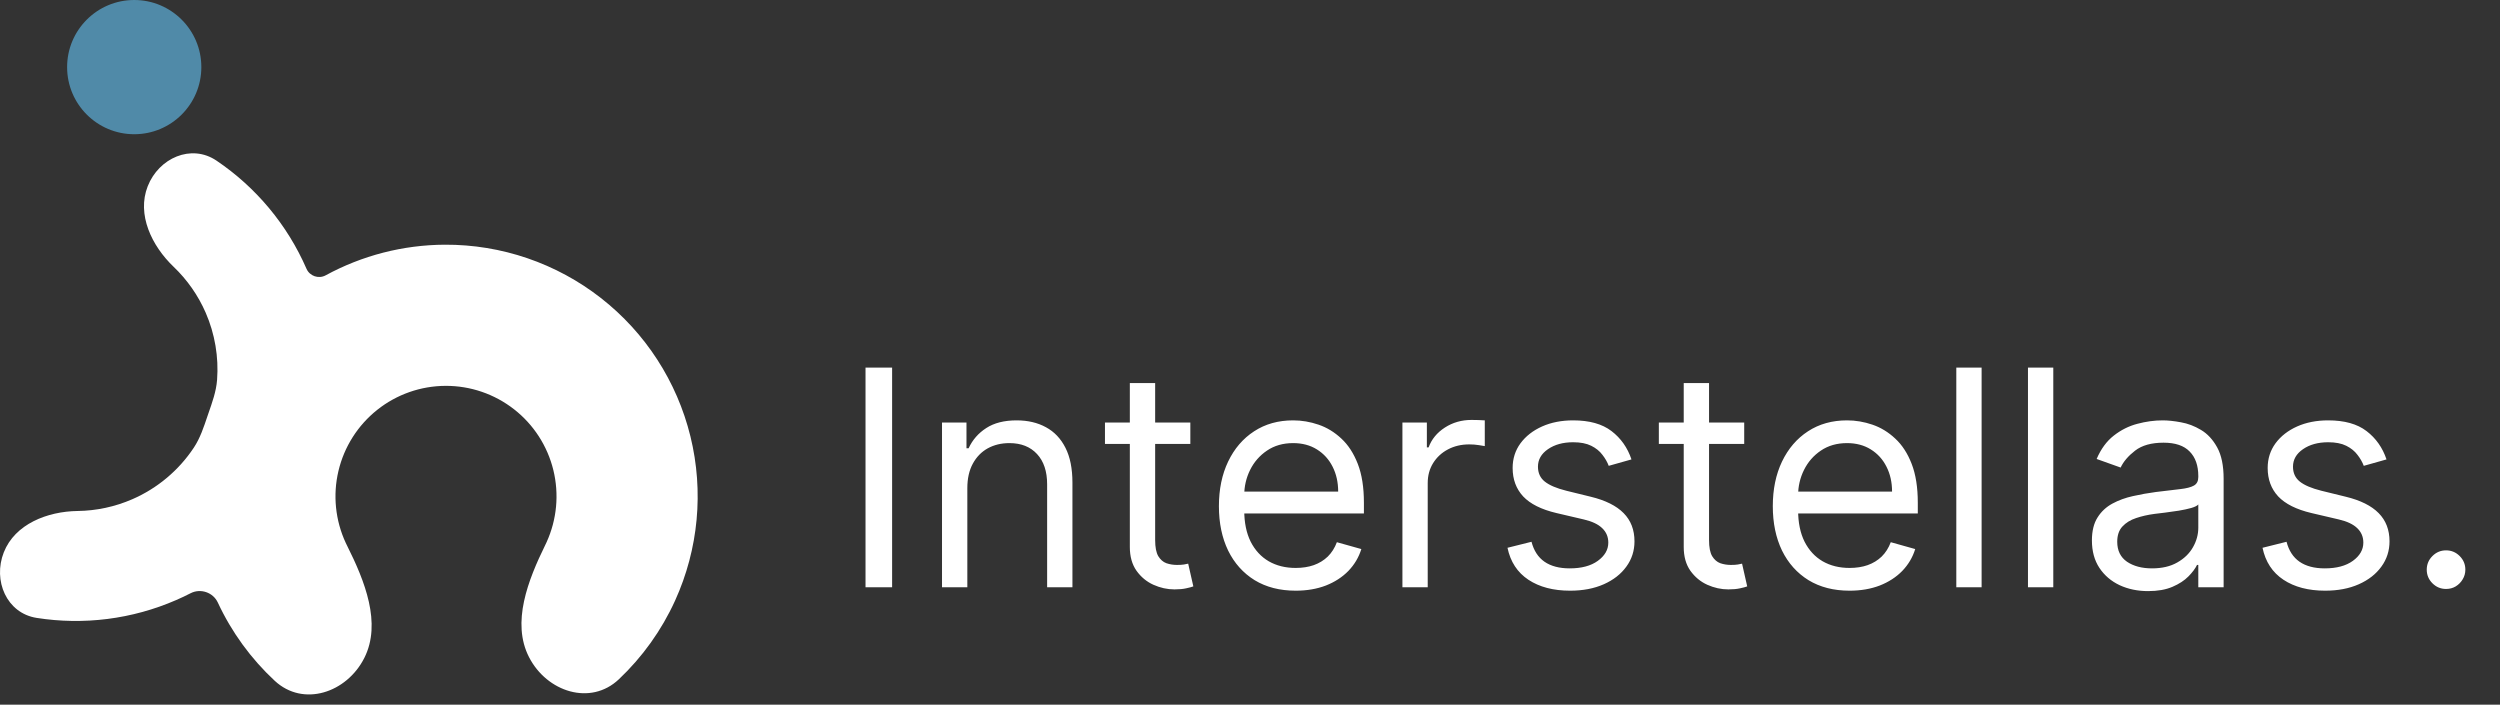
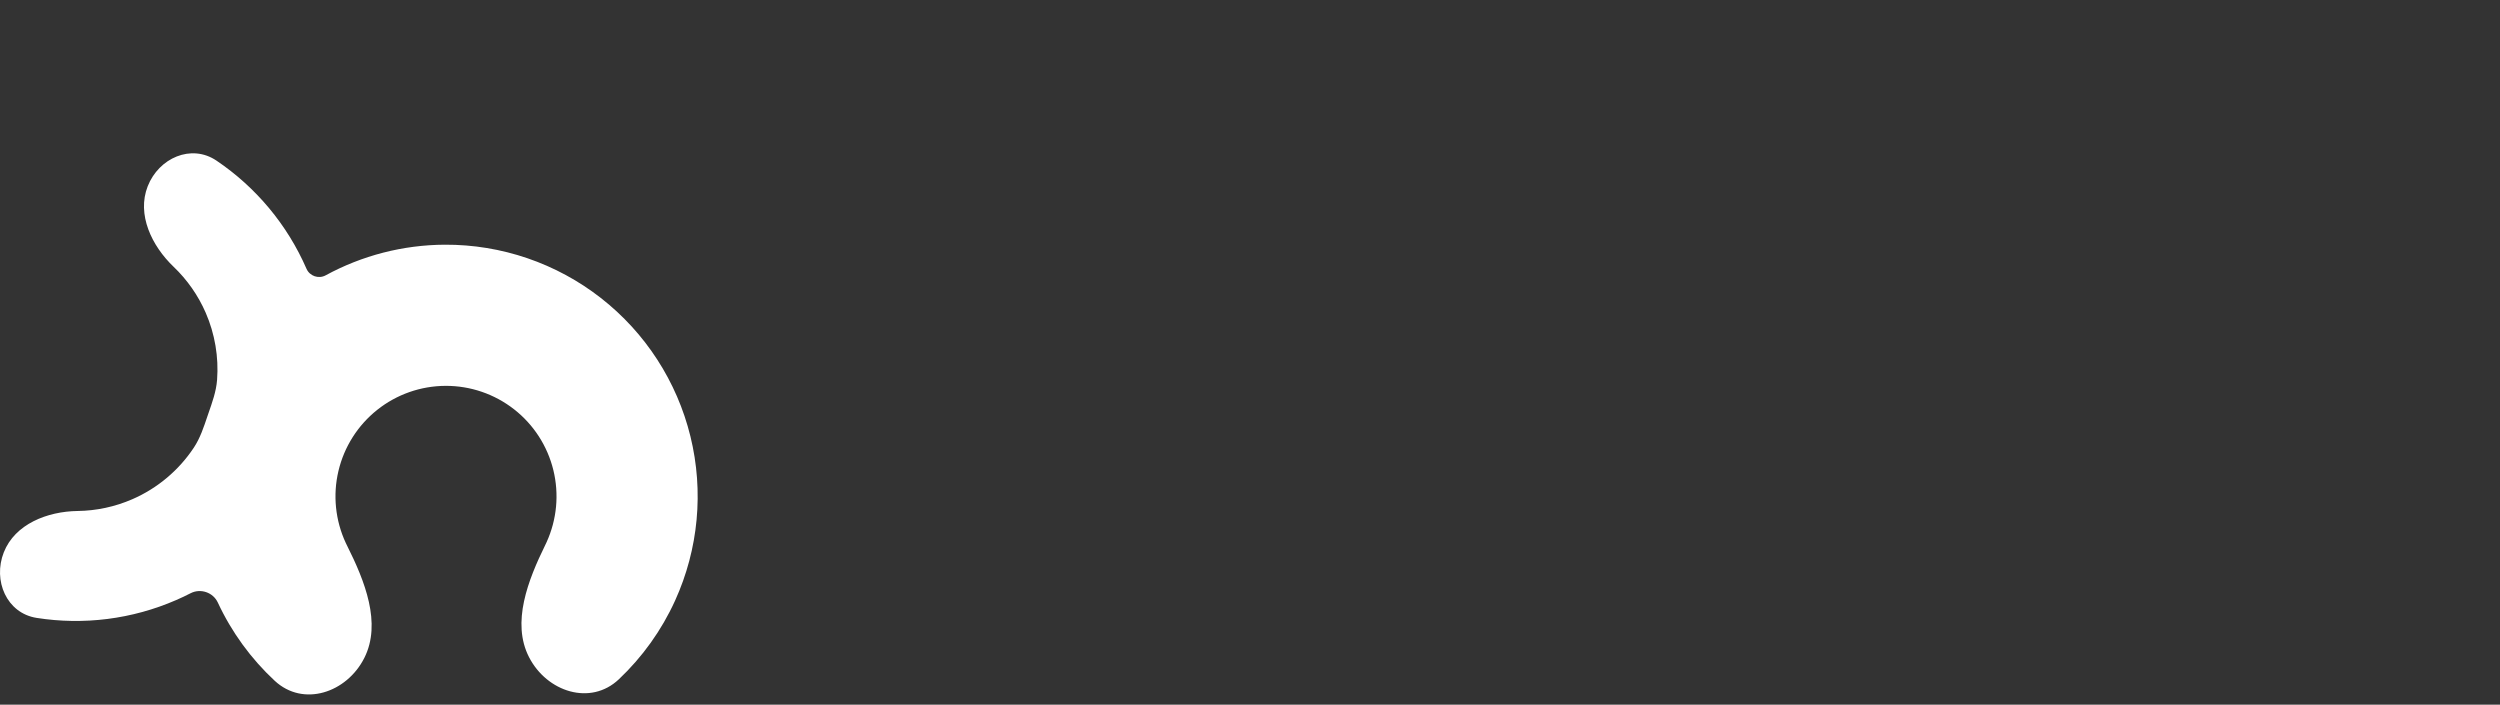
<svg xmlns="http://www.w3.org/2000/svg" width="149" height="42" viewBox="0 0 149 42" fill="none">
  <rect x="0" y="0" width="149" height="42" fill="#333333" stroke="none" />
-   <circle r="4" transform="matrix(1 0 0 -1 8 4)" fill="#508AA8" />
  <path fill-rule="evenodd" clip-rule="evenodd" d="M40.236 35.794C39.427 37.572 38.284 39.163 36.883 40.486C35.195 42.082 32.599 41.238 31.534 39.174C30.468 37.11 31.475 34.568 32.497 32.482C32.525 32.425 32.551 32.368 32.578 32.311C33.19 30.964 33.331 29.451 32.979 28.015C32.627 26.578 31.802 25.302 30.636 24.392C29.47 23.482 28.032 22.99 26.553 22.997C25.074 23.003 23.641 23.507 22.483 24.427C21.325 25.348 20.511 26.631 20.171 28.07C19.831 29.509 19.985 31.021 20.609 32.362C20.636 32.419 20.663 32.476 20.692 32.532C21.732 34.61 22.76 37.143 21.712 39.216C20.664 41.29 18.076 42.156 16.374 40.575C14.962 39.263 13.806 37.682 12.982 35.911C12.701 35.307 11.956 35.052 11.363 35.355C11.083 35.499 10.797 35.635 10.506 35.761C7.869 36.91 4.981 37.267 2.184 36.827C0.396 36.546 -0.436 34.604 0.226 32.92C0.889 31.236 2.819 30.479 4.629 30.455C5.741 30.44 6.849 30.206 7.889 29.753C9.39 29.099 10.656 28.028 11.549 26.685C11.932 26.109 12.148 25.444 12.369 24.788C12.386 24.739 12.403 24.689 12.42 24.64C12.648 23.986 12.886 23.329 12.938 22.639C13.039 21.282 12.812 19.907 12.259 18.637C11.806 17.598 11.154 16.671 10.35 15.903C9.041 14.653 8.142 12.784 8.804 11.1C9.467 9.415 11.398 8.56 12.899 9.571C15.247 11.154 17.119 13.383 18.267 16.019C18.457 16.455 18.99 16.638 19.407 16.411C21.578 15.229 24.019 14.595 26.517 14.584C29.885 14.569 33.16 15.689 35.814 17.762C38.468 19.834 40.348 22.74 41.15 26.011C41.952 29.282 41.63 32.728 40.236 35.794Z" fill="white" />
-   <path d="M53.17 21.909V35H51.585V21.909H53.17ZM57.653 29.094V35H56.144V25.182H57.602V26.716H57.73C57.96 26.217 58.309 25.817 58.778 25.514C59.247 25.207 59.852 25.054 60.593 25.054C61.258 25.054 61.84 25.19 62.338 25.463C62.837 25.732 63.225 26.141 63.502 26.69C63.779 27.236 63.917 27.926 63.917 28.761V35H62.409V28.864C62.409 28.092 62.208 27.491 61.808 27.061C61.407 26.626 60.857 26.409 60.159 26.409C59.677 26.409 59.247 26.514 58.867 26.722C58.492 26.931 58.196 27.236 57.979 27.636C57.761 28.037 57.653 28.523 57.653 29.094ZM70.944 25.182V26.46H65.856V25.182H70.944ZM67.338 22.829H68.847V32.188C68.847 32.614 68.909 32.933 69.032 33.146C69.16 33.355 69.322 33.496 69.518 33.568C69.718 33.636 69.929 33.67 70.151 33.67C70.317 33.67 70.454 33.662 70.56 33.645C70.666 33.624 70.752 33.606 70.816 33.594L71.123 34.949C71.02 34.987 70.877 35.026 70.694 35.064C70.511 35.106 70.279 35.128 69.998 35.128C69.571 35.128 69.154 35.036 68.745 34.853C68.34 34.67 68.003 34.391 67.735 34.016C67.471 33.641 67.338 33.168 67.338 32.597V22.829ZM77.224 35.205C76.278 35.205 75.462 34.996 74.776 34.578C74.094 34.156 73.567 33.568 73.197 32.814C72.83 32.055 72.647 31.173 72.647 30.168C72.647 29.162 72.83 28.276 73.197 27.509C73.567 26.737 74.083 26.136 74.744 25.706C75.408 25.271 76.184 25.054 77.07 25.054C77.582 25.054 78.087 25.139 78.585 25.31C79.084 25.48 79.538 25.757 79.947 26.141C80.356 26.52 80.682 27.023 80.925 27.649C81.168 28.276 81.289 29.047 81.289 29.963V30.602H73.721V29.298H79.755C79.755 28.744 79.644 28.25 79.423 27.815C79.205 27.381 78.894 27.038 78.489 26.786C78.089 26.535 77.616 26.409 77.07 26.409C76.469 26.409 75.95 26.558 75.511 26.857C75.076 27.151 74.742 27.534 74.507 28.007C74.273 28.48 74.156 28.987 74.156 29.528V30.398C74.156 31.139 74.283 31.768 74.539 32.283C74.799 32.795 75.159 33.185 75.619 33.453C76.079 33.717 76.614 33.849 77.224 33.849C77.62 33.849 77.978 33.794 78.298 33.683C78.621 33.568 78.901 33.398 79.135 33.172C79.369 32.942 79.55 32.656 79.678 32.315L81.136 32.724C80.982 33.219 80.724 33.653 80.362 34.028C80 34.399 79.553 34.689 79.02 34.898C78.487 35.102 77.888 35.205 77.224 35.205ZM83.584 35V25.182H85.041V26.665H85.144C85.322 26.179 85.646 25.785 86.115 25.482C86.584 25.18 87.112 25.028 87.7 25.028C87.811 25.028 87.95 25.03 88.116 25.035C88.282 25.039 88.408 25.046 88.493 25.054V26.588C88.442 26.575 88.325 26.556 88.141 26.53C87.962 26.501 87.773 26.486 87.572 26.486C87.095 26.486 86.669 26.586 86.294 26.786C85.923 26.982 85.629 27.255 85.412 27.604C85.199 27.95 85.092 28.344 85.092 28.787V35H83.584ZM97.236 27.381L95.88 27.764C95.795 27.538 95.67 27.319 95.503 27.106C95.341 26.889 95.12 26.709 94.839 26.569C94.557 26.428 94.197 26.358 93.758 26.358C93.157 26.358 92.657 26.496 92.256 26.773C91.86 27.046 91.662 27.393 91.662 27.815C91.662 28.19 91.798 28.486 92.071 28.704C92.344 28.921 92.77 29.102 93.349 29.247L94.807 29.605C95.684 29.818 96.339 30.144 96.769 30.583C97.199 31.018 97.415 31.578 97.415 32.264C97.415 32.827 97.253 33.33 96.929 33.773C96.609 34.216 96.162 34.565 95.587 34.821C95.011 35.077 94.342 35.205 93.579 35.205C92.578 35.205 91.749 34.987 91.093 34.553C90.437 34.118 90.021 33.483 89.846 32.648L91.278 32.29C91.415 32.818 91.672 33.215 92.052 33.479C92.435 33.743 92.936 33.875 93.554 33.875C94.257 33.875 94.815 33.726 95.228 33.428C95.646 33.125 95.855 32.763 95.855 32.341C95.855 32 95.736 31.715 95.497 31.484C95.258 31.25 94.892 31.075 94.398 30.96L92.761 30.577C91.862 30.364 91.201 30.033 90.78 29.586C90.362 29.134 90.153 28.57 90.153 27.892C90.153 27.338 90.309 26.848 90.62 26.422C90.935 25.996 91.364 25.661 91.905 25.418C92.45 25.175 93.068 25.054 93.758 25.054C94.73 25.054 95.493 25.267 96.047 25.693C96.605 26.119 97.001 26.682 97.236 27.381ZM103.955 25.182V26.46H98.867V25.182H103.955ZM100.35 22.829H101.859V32.188C101.859 32.614 101.92 32.933 102.044 33.146C102.172 33.355 102.334 33.496 102.53 33.568C102.73 33.636 102.941 33.67 103.163 33.67C103.329 33.67 103.465 33.662 103.572 33.645C103.678 33.624 103.763 33.606 103.827 33.594L104.134 34.949C104.032 34.987 103.889 35.026 103.706 35.064C103.523 35.106 103.29 35.128 103.009 35.128C102.583 35.128 102.165 35.036 101.756 34.853C101.352 34.67 101.015 34.391 100.746 34.016C100.482 33.641 100.35 33.168 100.35 32.597V22.829ZM110.235 35.205C109.289 35.205 108.473 34.996 107.787 34.578C107.105 34.156 106.579 33.568 106.208 32.814C105.842 32.055 105.659 31.173 105.659 30.168C105.659 29.162 105.842 28.276 106.208 27.509C106.579 26.737 107.095 26.136 107.755 25.706C108.42 25.271 109.196 25.054 110.082 25.054C110.593 25.054 111.098 25.139 111.597 25.31C112.096 25.48 112.549 25.757 112.958 26.141C113.368 26.52 113.694 27.023 113.936 27.649C114.179 28.276 114.301 29.047 114.301 29.963V30.602H106.733V29.298H112.767C112.767 28.744 112.656 28.25 112.434 27.815C112.217 27.381 111.906 27.038 111.501 26.786C111.1 26.535 110.627 26.409 110.082 26.409C109.481 26.409 108.961 26.558 108.522 26.857C108.088 27.151 107.753 27.534 107.519 28.007C107.284 28.48 107.167 28.987 107.167 29.528V30.398C107.167 31.139 107.295 31.768 107.551 32.283C107.811 32.795 108.171 33.185 108.631 33.453C109.091 33.717 109.626 33.849 110.235 33.849C110.632 33.849 110.99 33.794 111.309 33.683C111.633 33.568 111.912 33.398 112.147 33.172C112.381 32.942 112.562 32.656 112.69 32.315L114.147 32.724C113.994 33.219 113.736 33.653 113.374 34.028C113.012 34.399 112.564 34.689 112.032 34.898C111.499 35.102 110.9 35.205 110.235 35.205ZM118.104 21.909V35H116.596V21.909H118.104ZM122.376 21.909V35H120.867V21.909H122.376ZM128.028 35.23C127.406 35.23 126.841 35.113 126.334 34.879C125.827 34.64 125.424 34.297 125.126 33.849C124.827 33.398 124.678 32.852 124.678 32.213C124.678 31.651 124.789 31.195 125.011 30.845C125.232 30.491 125.528 30.215 125.899 30.014C126.27 29.814 126.679 29.665 127.126 29.567C127.578 29.465 128.032 29.384 128.488 29.324C129.085 29.247 129.568 29.19 129.939 29.151C130.314 29.109 130.587 29.038 130.757 28.94C130.932 28.842 131.019 28.672 131.019 28.429V28.378C131.019 27.747 130.847 27.257 130.501 26.908C130.161 26.558 129.643 26.384 128.948 26.384C128.228 26.384 127.663 26.541 127.254 26.857C126.845 27.172 126.558 27.509 126.391 27.866L124.96 27.355C125.215 26.759 125.556 26.294 125.982 25.962C126.413 25.625 126.881 25.391 127.388 25.259C127.9 25.122 128.403 25.054 128.897 25.054C129.212 25.054 129.575 25.092 129.984 25.169C130.397 25.241 130.795 25.393 131.179 25.623C131.567 25.853 131.888 26.2 132.144 26.665C132.4 27.129 132.528 27.751 132.528 28.531V35H131.019V33.67H130.942C130.84 33.883 130.67 34.111 130.431 34.354C130.192 34.597 129.875 34.804 129.479 34.974C129.082 35.145 128.599 35.23 128.028 35.23ZM128.258 33.875C128.854 33.875 129.357 33.758 129.766 33.523C130.18 33.289 130.491 32.986 130.7 32.616C130.913 32.245 131.019 31.855 131.019 31.446V30.065C130.955 30.142 130.815 30.212 130.597 30.276C130.384 30.336 130.137 30.389 129.856 30.436C129.579 30.479 129.308 30.517 129.044 30.551C128.784 30.581 128.573 30.607 128.411 30.628C128.019 30.679 127.653 30.762 127.312 30.877C126.975 30.988 126.702 31.156 126.494 31.382C126.289 31.604 126.187 31.906 126.187 32.29C126.187 32.814 126.381 33.21 126.768 33.479C127.161 33.743 127.657 33.875 128.258 33.875ZM142.236 27.381L140.881 27.764C140.795 27.538 140.67 27.319 140.503 27.106C140.341 26.889 140.12 26.709 139.839 26.569C139.557 26.428 139.197 26.358 138.758 26.358C138.157 26.358 137.657 26.496 137.256 26.773C136.86 27.046 136.662 27.393 136.662 27.815C136.662 28.19 136.798 28.486 137.071 28.704C137.344 28.921 137.77 29.102 138.349 29.247L139.807 29.605C140.684 29.818 141.339 30.144 141.769 30.583C142.199 31.018 142.415 31.578 142.415 32.264C142.415 32.827 142.253 33.33 141.929 33.773C141.609 34.216 141.162 34.565 140.586 34.821C140.011 35.077 139.342 35.205 138.579 35.205C137.578 35.205 136.749 34.987 136.093 34.553C135.437 34.118 135.021 33.483 134.846 32.648L136.278 32.29C136.415 32.818 136.672 33.215 137.052 33.479C137.435 33.743 137.936 33.875 138.554 33.875C139.257 33.875 139.815 33.726 140.229 33.428C140.646 33.125 140.855 32.763 140.855 32.341C140.855 32 140.736 31.715 140.497 31.484C140.258 31.25 139.892 31.075 139.398 30.96L137.761 30.577C136.862 30.364 136.202 30.033 135.78 29.586C135.362 29.134 135.153 28.57 135.153 27.892C135.153 27.338 135.309 26.848 135.62 26.422C135.935 25.996 136.363 25.661 136.905 25.418C137.45 25.175 138.068 25.054 138.758 25.054C139.73 25.054 140.493 25.267 141.047 25.693C141.605 26.119 142.001 26.682 142.236 27.381ZM145.785 35.102C145.469 35.102 145.199 34.989 144.973 34.764C144.747 34.538 144.634 34.267 144.634 33.952C144.634 33.636 144.747 33.366 144.973 33.14C145.199 32.914 145.469 32.801 145.785 32.801C146.1 32.801 146.371 32.914 146.597 33.14C146.822 33.366 146.935 33.636 146.935 33.952C146.935 34.16 146.882 34.352 146.776 34.527C146.673 34.702 146.535 34.842 146.36 34.949C146.19 35.051 145.998 35.102 145.785 35.102Z" fill="white" />
</svg>